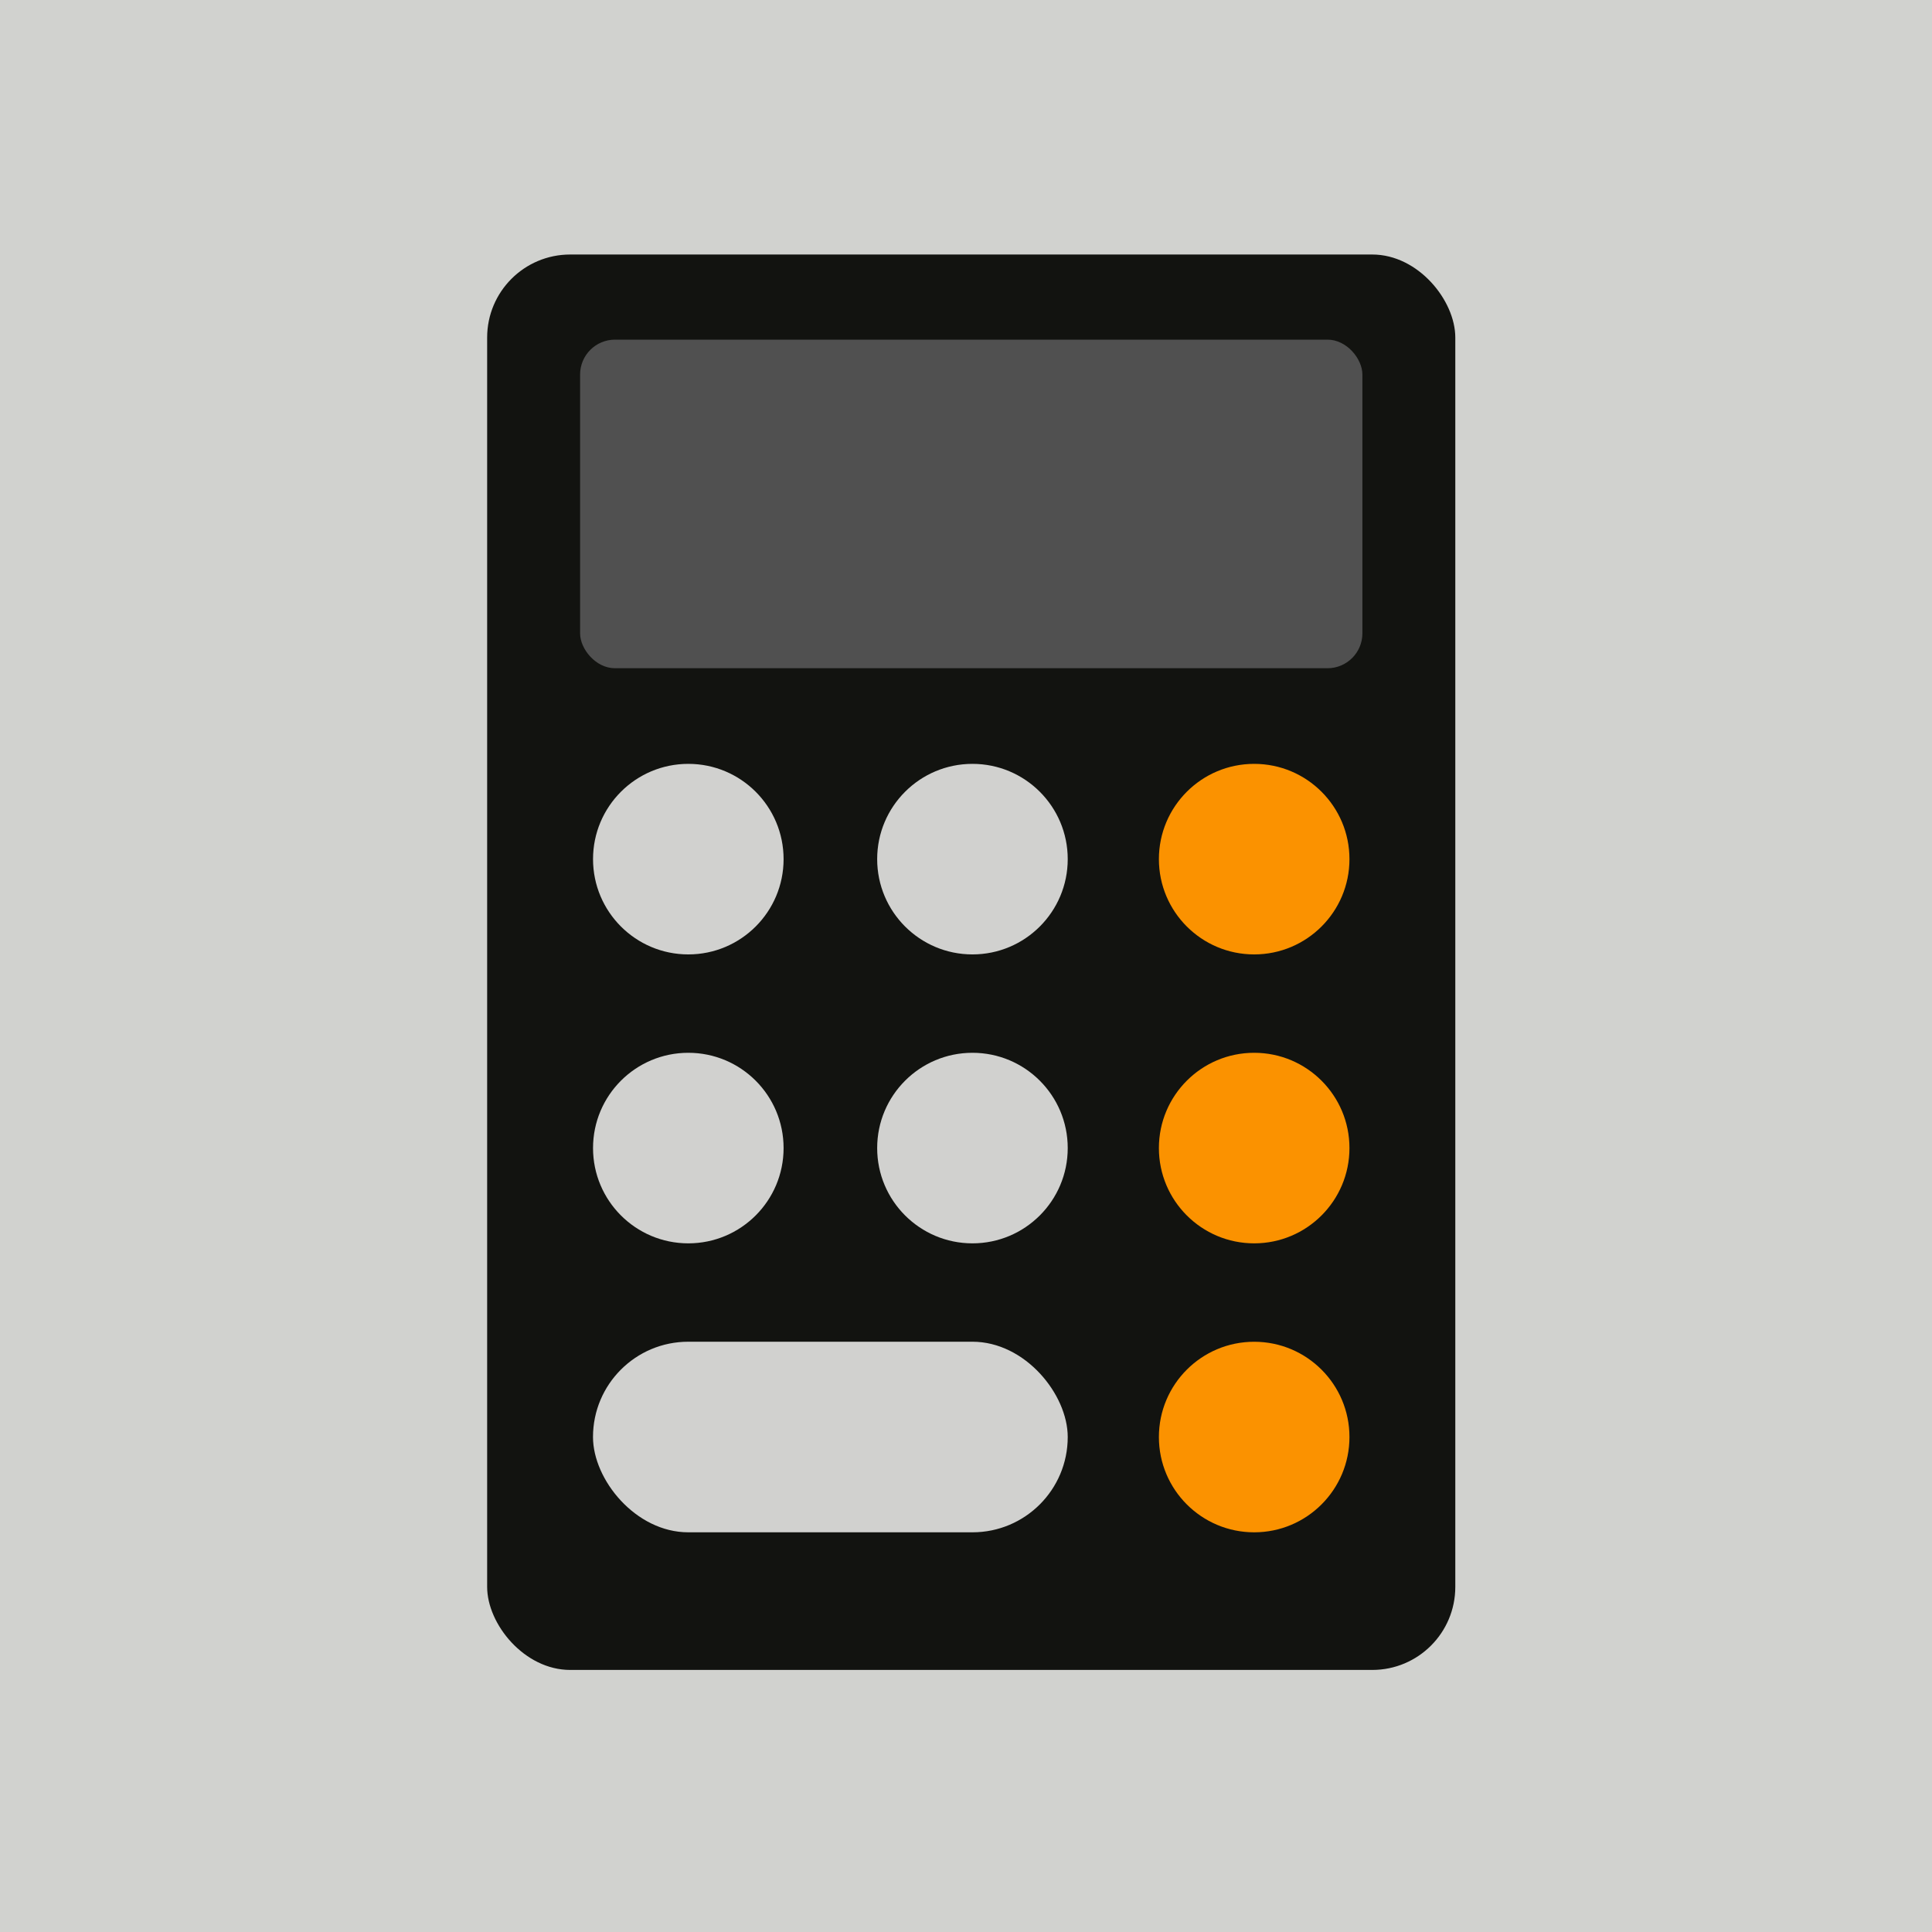
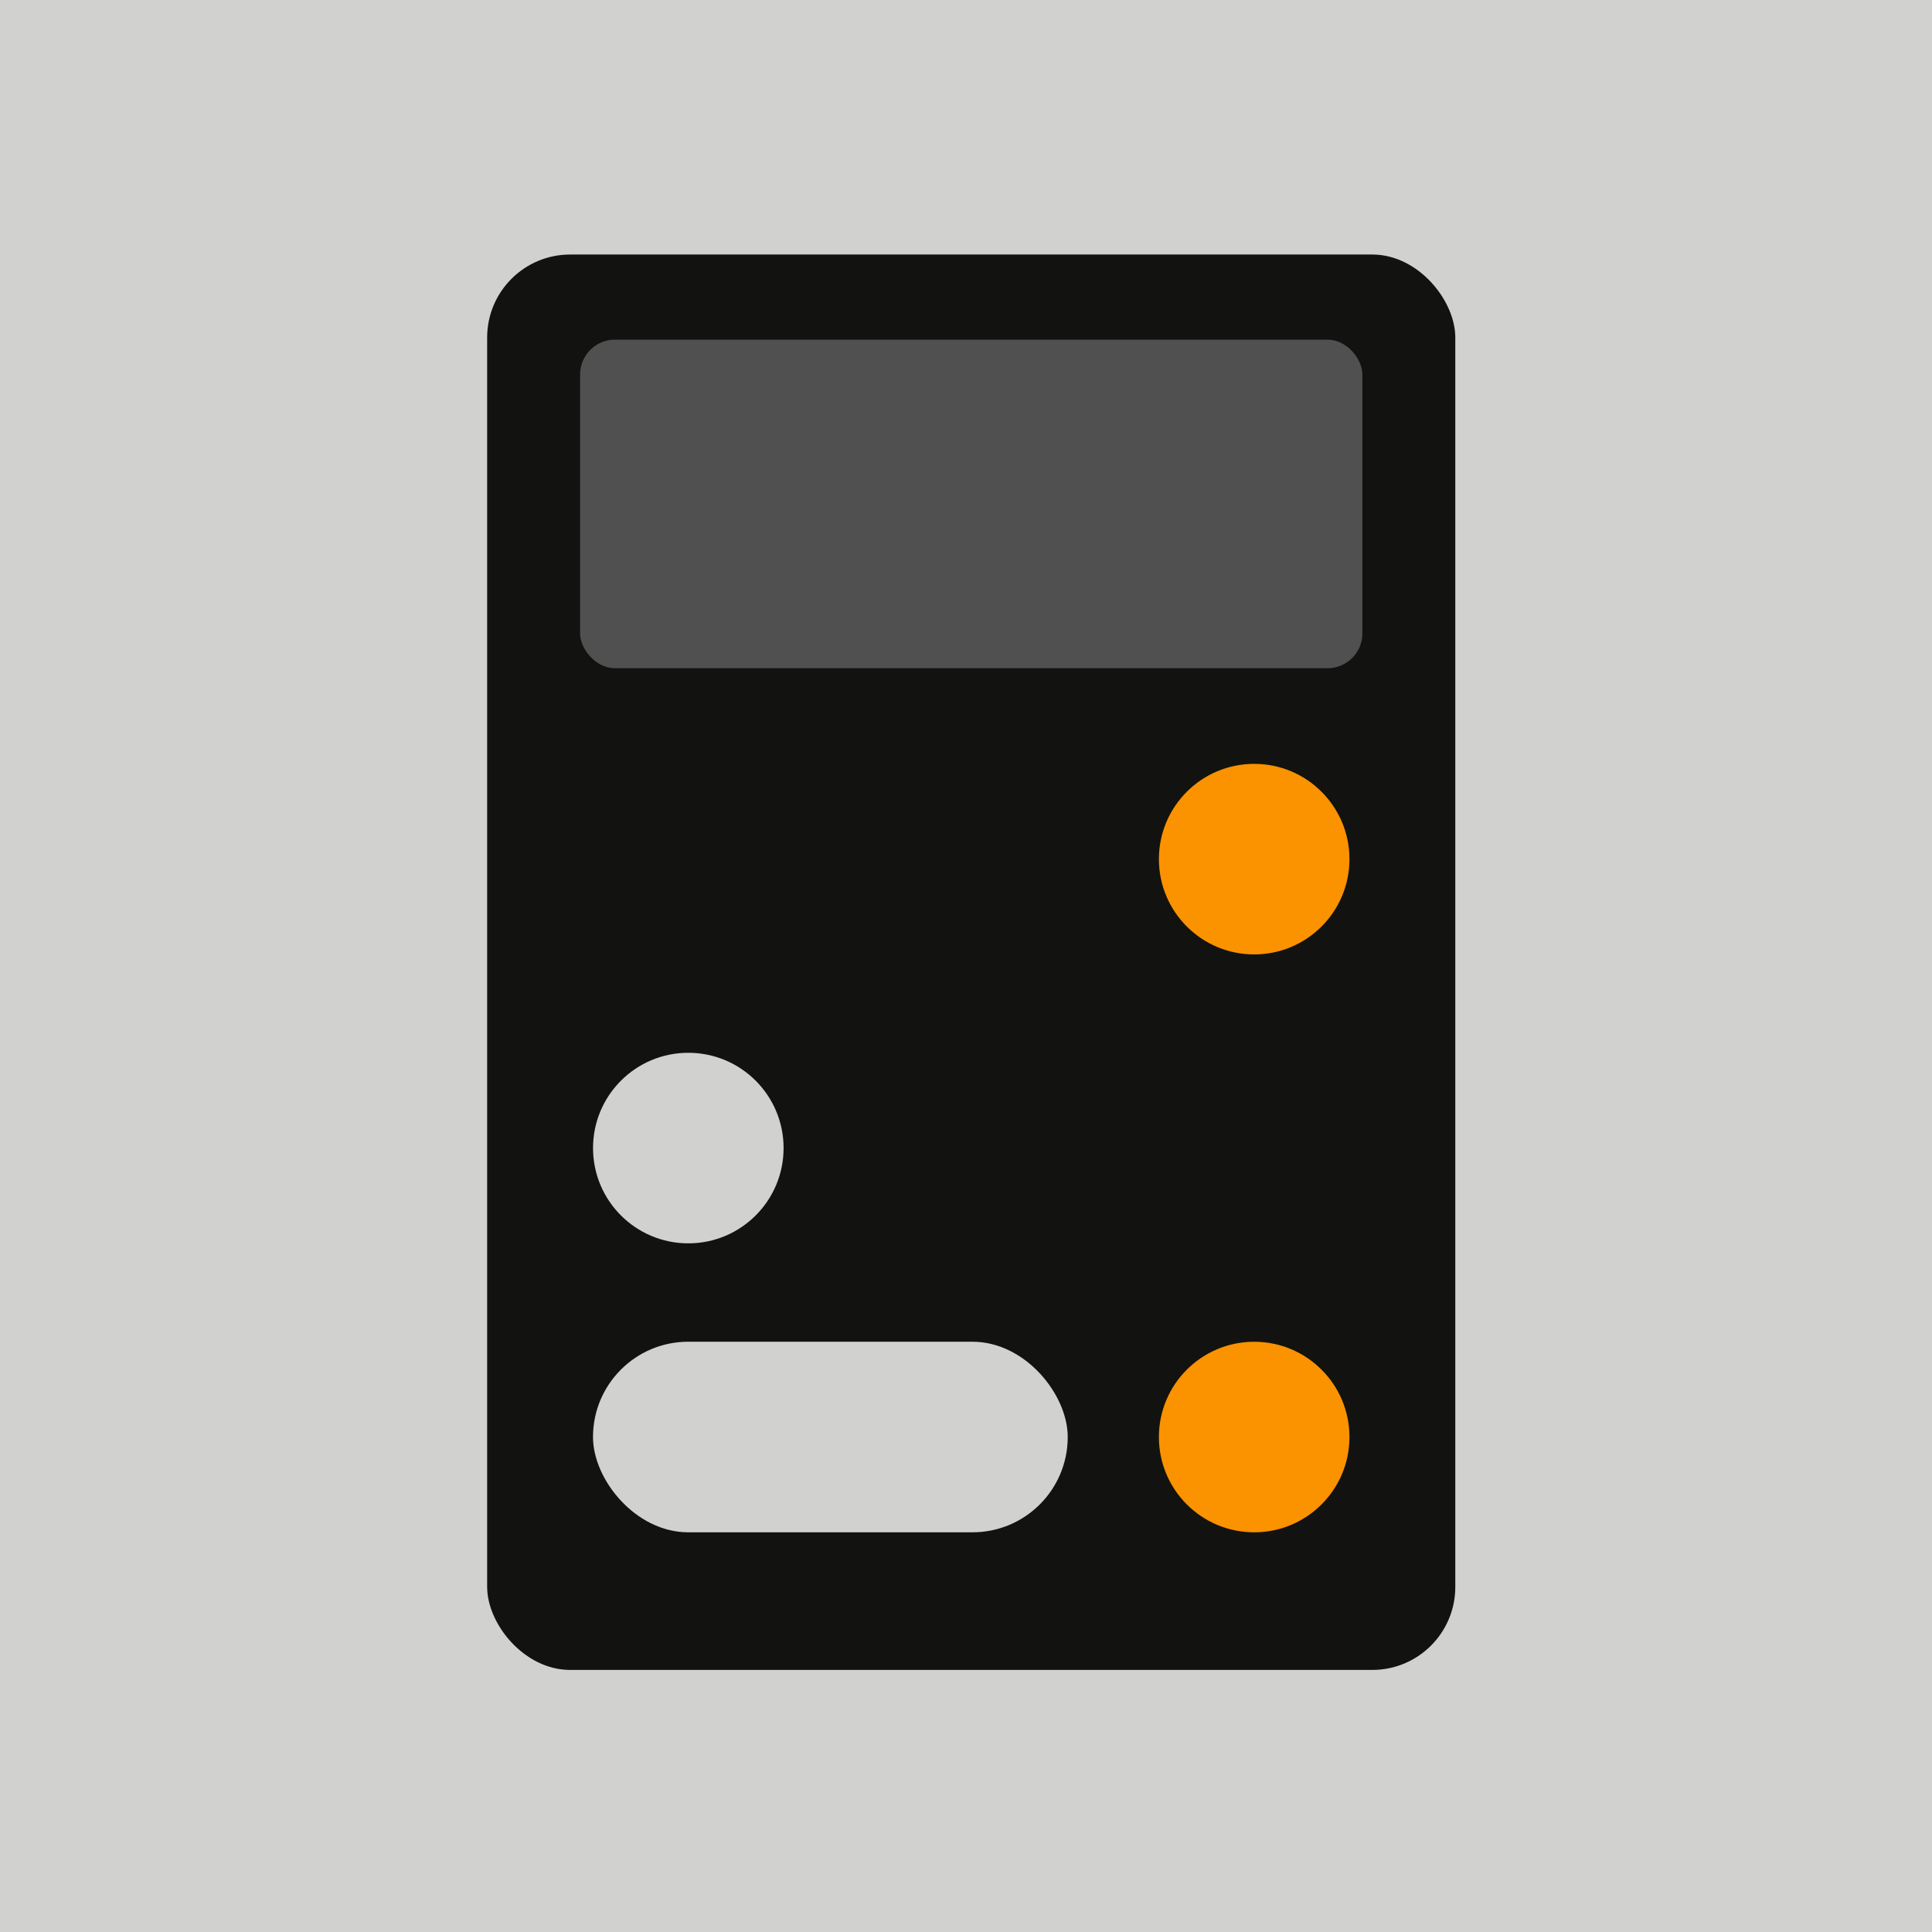
<svg xmlns="http://www.w3.org/2000/svg" viewBox="0 0 512 512">
  <defs>
    <style>.cls-1{fill:#d1d2cf;}.cls-2{fill:#121310;}.cls-3{fill:#d1d1cf;}.cls-4{fill:#505050;}.cls-5{fill:#fb9200;}</style>
  </defs>
  <title>Math</title>
  <g id="Layer_2" data-name="Layer 2">
    <g id="Layer_1-2" data-name="Layer 1">
      <rect class="cls-1" width="512" height="512" />
      <rect class="cls-2" x="129.1" y="67.45" width="256.57" height="375.1" rx="22" />
-       <circle class="cls-3" cx="182.41" cy="227.68" r="25.25" />
      <rect class="cls-4" x="153.73" y="90.01" width="207.32" height="87.08" rx="9.25" />
-       <circle class="cls-3" cx="257.71" cy="227.68" r="25.25" />
      <circle class="cls-3" cx="182.41" cy="304.25" r="25.25" />
-       <circle class="cls-3" cx="257.71" cy="304.25" r="25.25" />
      <circle class="cls-5" cx="332.37" cy="227.68" r="25.25" />
-       <circle class="cls-5" cx="332.37" cy="304.25" r="25.25" />
      <circle class="cls-5" cx="332.37" cy="380.83" r="25.25" />
      <rect class="cls-3" x="157.15" y="355.57" width="125.81" height="50.51" rx="25.25" />
    </g>
  </g>
</svg>